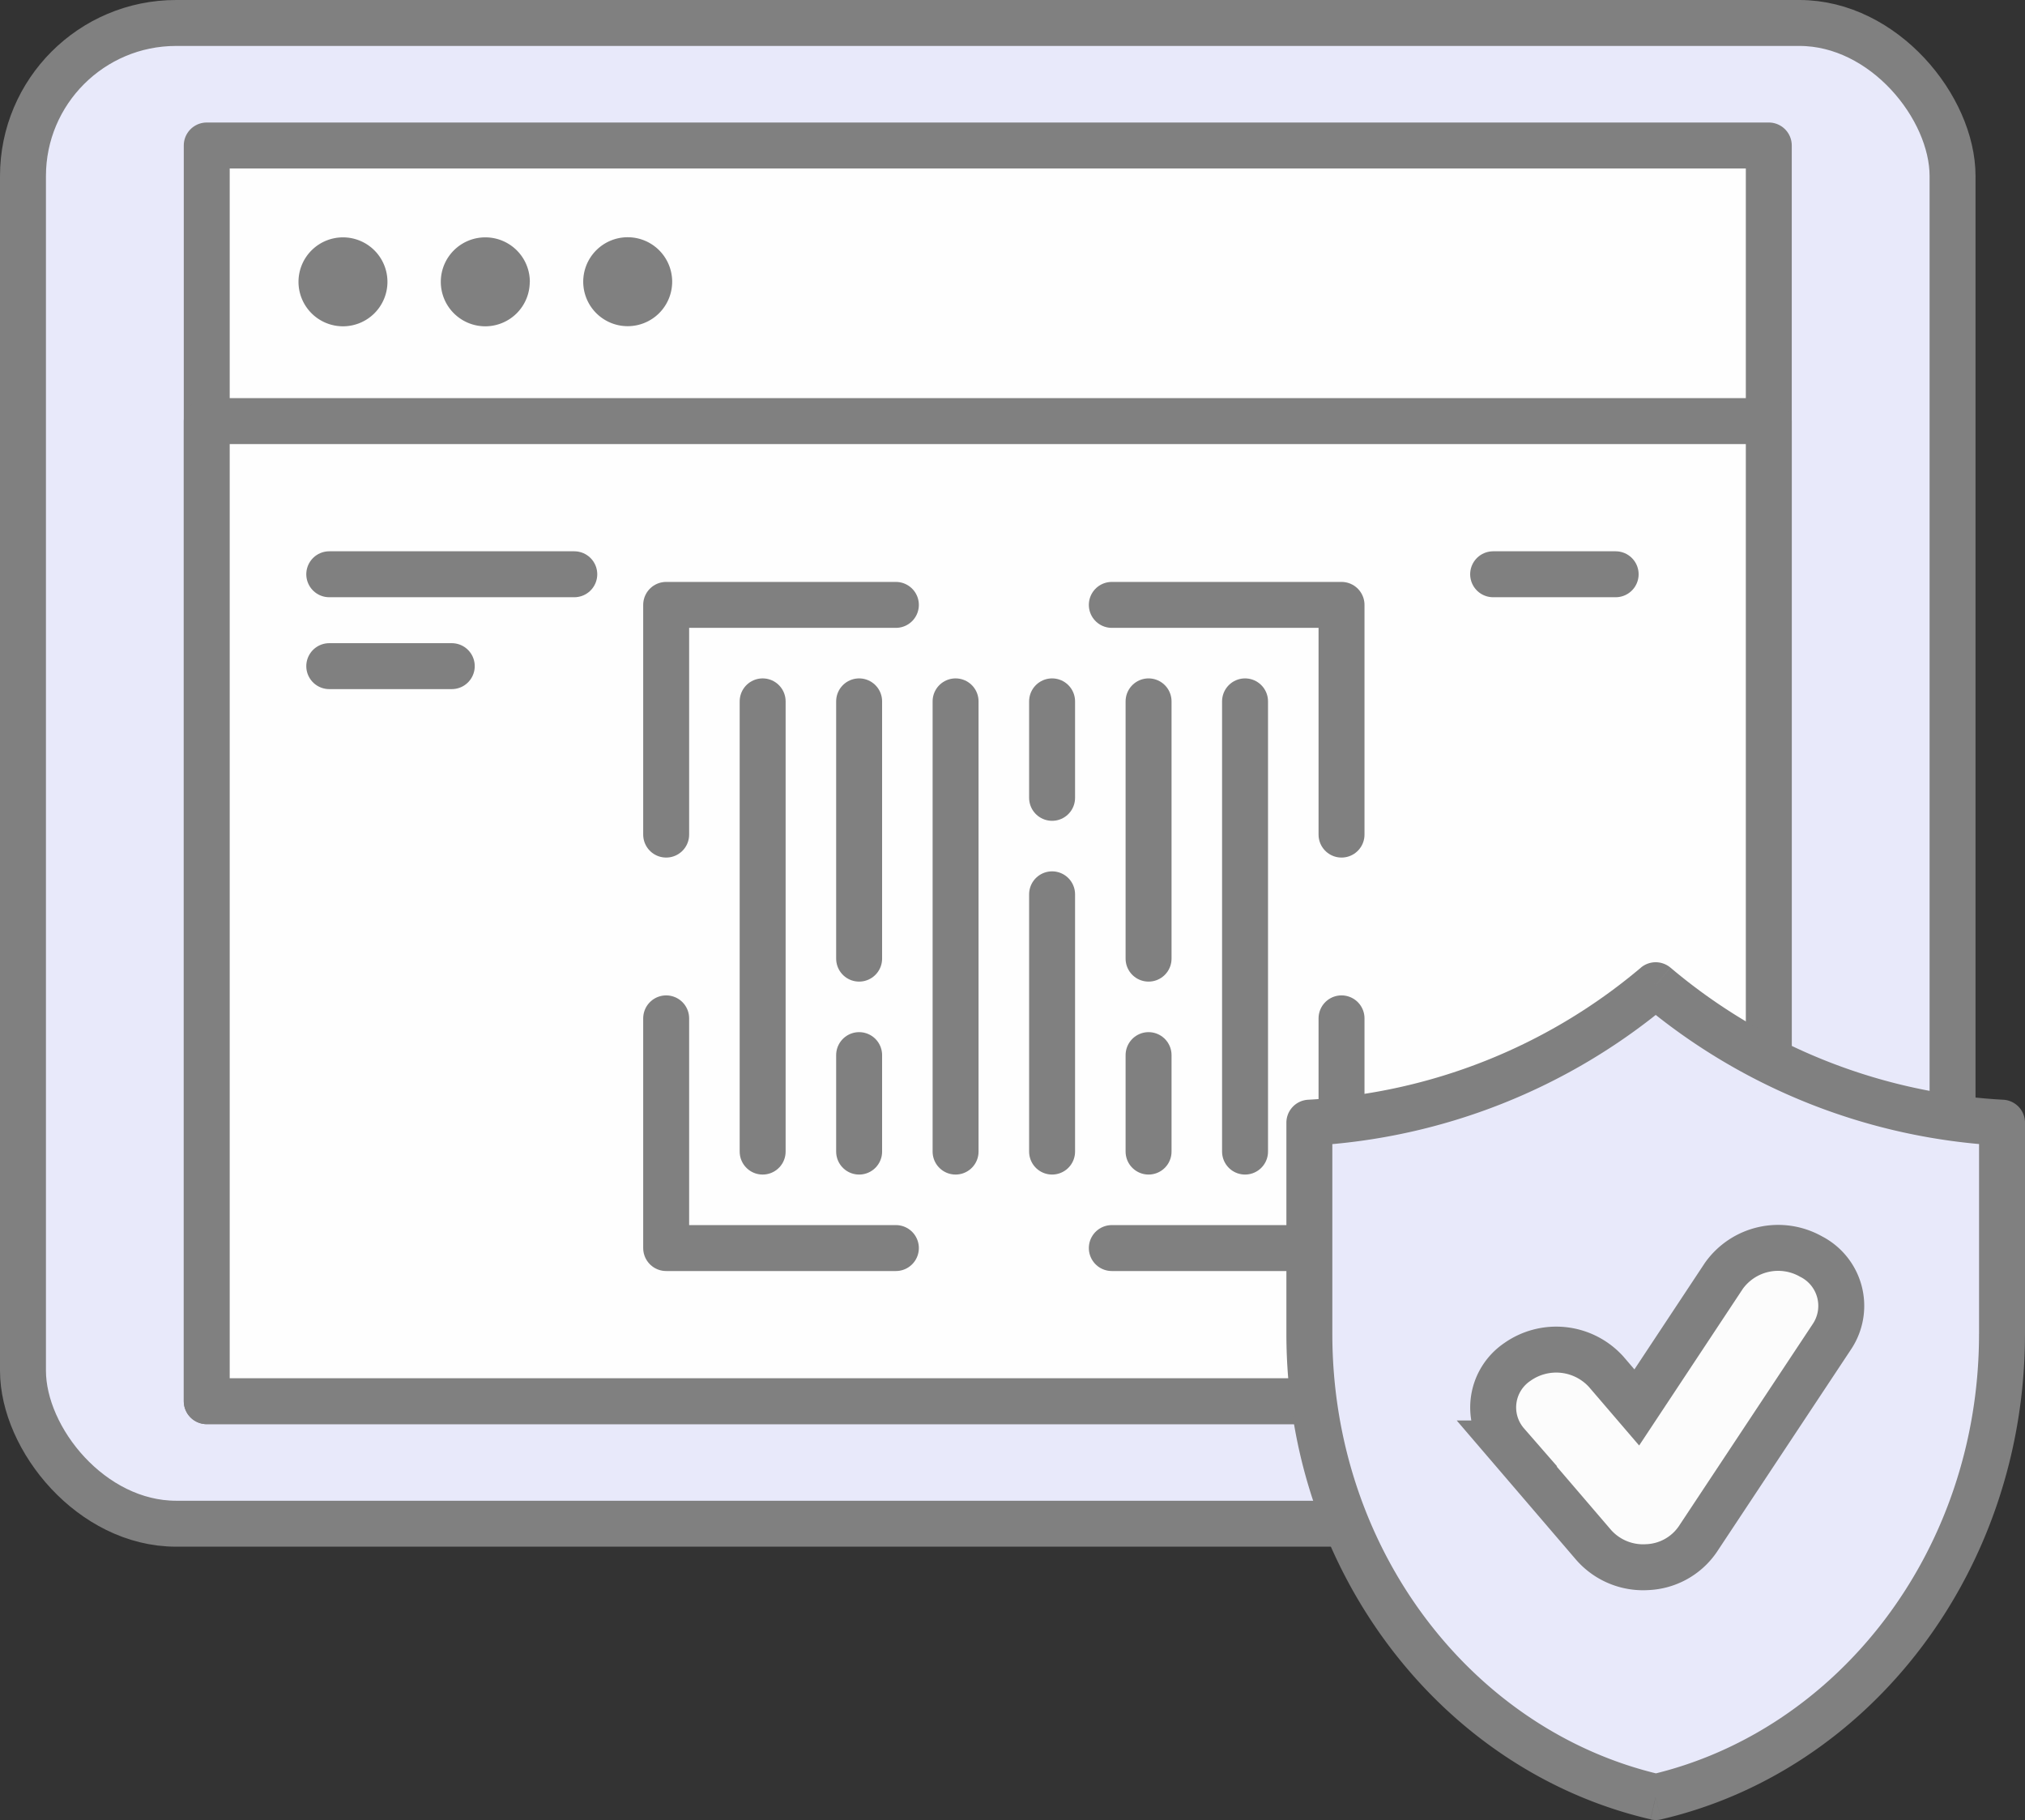
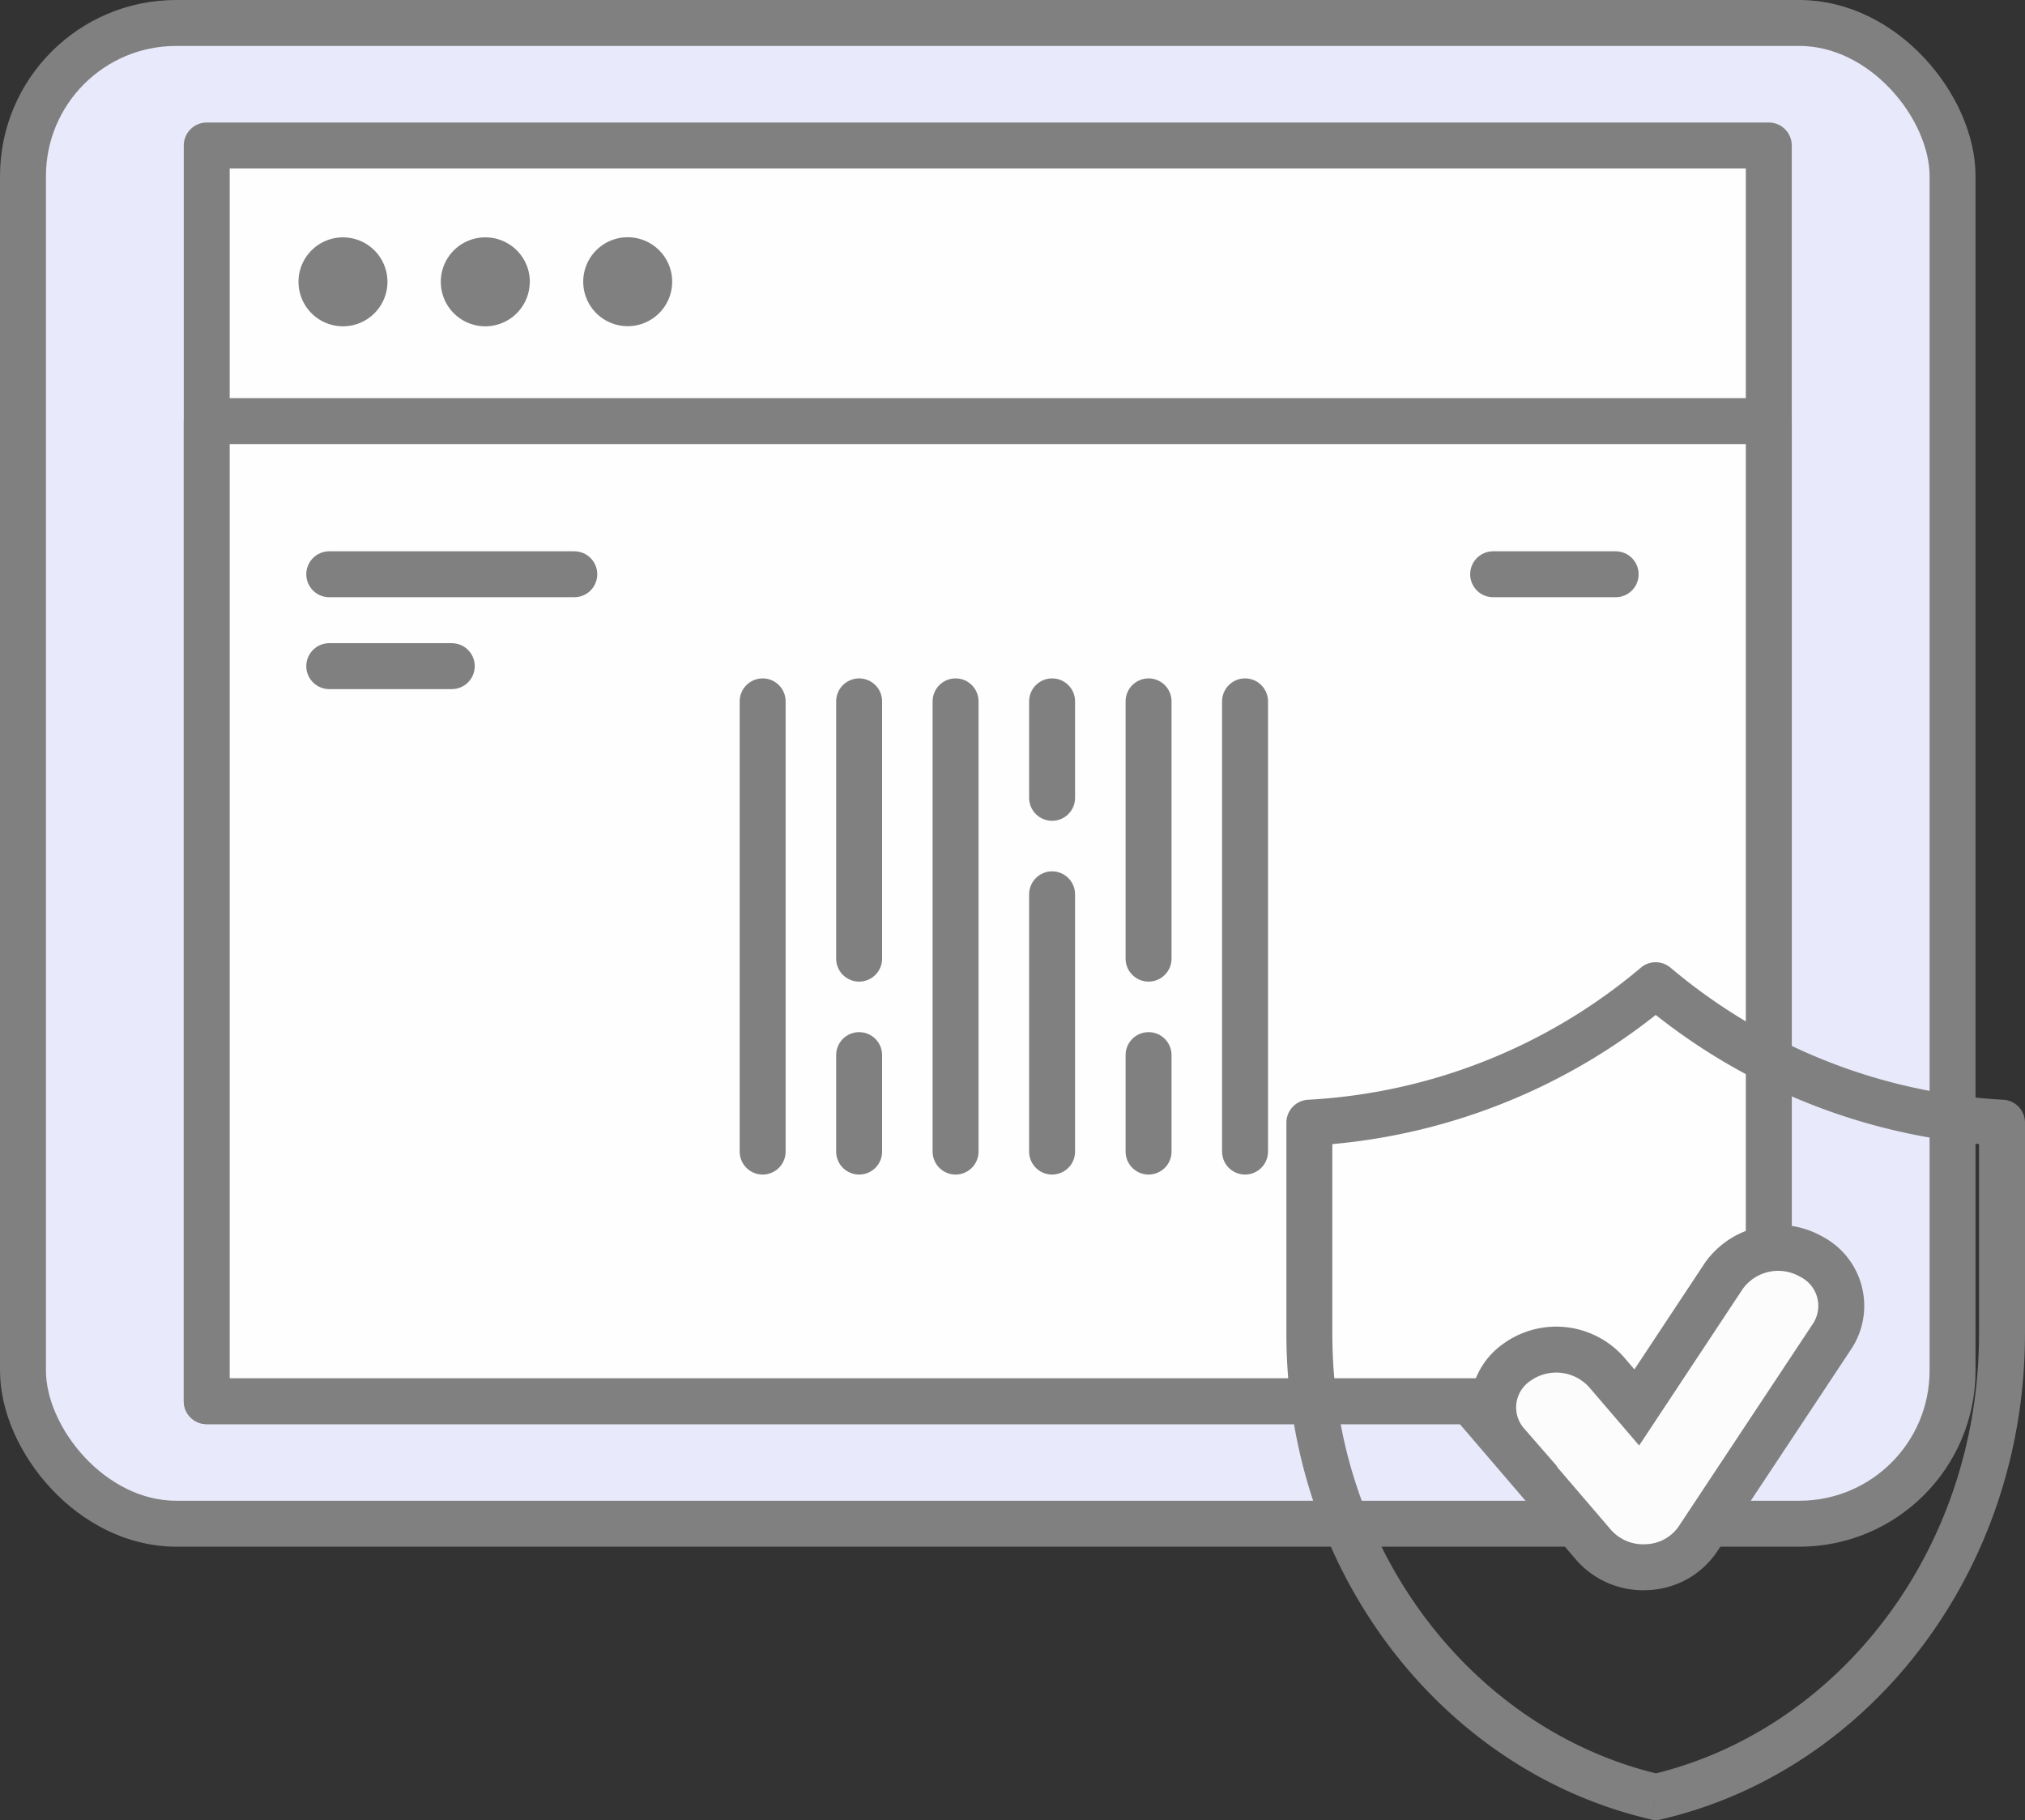
<svg xmlns="http://www.w3.org/2000/svg" width="66.115" height="59.425" viewBox="0 0 66.115 59.425">
  <rect x="0" y="0" width="66.115" height="59.425" fill="#333333" stroke="none" />
  <g transform="translate(-4.25 -11.25)">
    <rect width="63" height="49" rx="5" transform="translate(5 12)" fill="#e8e9fa" stroke="gray" stroke-linejoin="round" stroke-width="1.5" />
    <rect width="51" height="41" transform="translate(11 16)" fill="#fefefe" stroke="gray" stroke-linejoin="round" stroke-width="1.5" />
    <path d="M16.9,20.452A1.452,1.452,0,1,1,15.452,19,1.452,1.452,0,0,1,16.9,20.452Zm4.646,0A1.452,1.452,0,1,1,20.1,19,1.452,1.452,0,0,1,21.549,20.452ZM24.744,21.9a1.452,1.452,0,1,0-1.452-1.452A1.452,1.452,0,0,0,24.744,21.9Z" fill="gray" fill-rule="evenodd" />
    <rect width="51" height="32" transform="translate(11 25)" fill="#fefefe" stroke="gray" stroke-linejoin="round" stroke-width="1.5" />
-     <path d="M33.5,31H26v7.5m0,6V52h7.5m7.05,0h7.5V44.5M40.55,31h7.5v7.5" fill="none" stroke="gray" stroke-linecap="round" stroke-linejoin="round" stroke-width="1.5" />
    <path d="M29.15,34.15v14.7" fill="none" stroke="gray" stroke-linecap="round" stroke-linejoin="round" stroke-width="1.5" />
    <path d="M32.3,34.15v8.4" fill="none" stroke="gray" stroke-linecap="round" stroke-linejoin="round" stroke-width="1.5" />
    <path d="M41.75,34.15v8.4" fill="none" stroke="gray" stroke-linecap="round" stroke-linejoin="round" stroke-width="1.5" />
    <path d="M38.6,48.85v-8.4" fill="none" stroke="gray" stroke-linecap="round" stroke-linejoin="round" stroke-width="1.5" />
    <path d="M32.3,45.7v3.15" fill="none" stroke="gray" stroke-linecap="round" stroke-linejoin="round" stroke-width="1.5" />
    <path d="M41.75,45.7v3.15" fill="none" stroke="gray" stroke-linecap="round" stroke-linejoin="round" stroke-width="1.5" />
    <path d="M38.6,37.3V34.15" fill="none" stroke="gray" stroke-linecap="round" stroke-linejoin="round" stroke-width="1.5" />
    <path d="M35.449,34.15v14.7" fill="none" stroke="gray" stroke-linecap="round" stroke-linejoin="round" stroke-width="1.5" />
    <path d="M44.9,34.15v14.7" fill="none" stroke="gray" stroke-linecap="round" stroke-linejoin="round" stroke-width="1.5" />
    <path d="M15,30h8" fill="none" stroke="gray" stroke-linecap="round" stroke-width="1.5" />
    <path d="M53,30h4" fill="none" stroke="gray" stroke-linecap="round" stroke-width="1.5" />
    <path d="M15,33h4" fill="none" stroke="gray" stroke-linecap="round" stroke-width="1.5" />
-     <path d="M47,47.906a19.11,19.11,0,0,0,11.307-4.488,19.11,19.11,0,0,0,11.307,4.488v6.9h0c0,7.421-4.844,13.621-11.307,15.12C51.844,68.426,47,62.226,47,54.8h0Z" fill="#e8e9fa" fill-rule="evenodd" />
    <path d="M58.307,43.418l.48-.576a.75.75,0,0,0-.961,0ZM47,47.906l-.038-.749a.75.75,0,0,0-.712.749Zm22.615,0h.75a.75.75,0,0,0-.712-.749Zm0,6.9v.75a.75.75,0,0,0,.75-.75Zm0,0v-.75a.75.75,0,0,0-.75.75ZM58.307,69.925l-.169.731a.752.752,0,0,0,.339,0ZM47,54.8h0ZM57.827,42.842a18.36,18.36,0,0,1-10.865,4.315l.076,1.5a19.86,19.86,0,0,0,11.75-4.661Zm11.826,4.315a18.36,18.36,0,0,1-10.865-4.315l-.961,1.152a19.86,19.86,0,0,0,11.75,4.661Zm.712,7.648v-6.9h-1.5v6.9Zm-.751.75h0v-1.5h0Zm-11.137,15.1c6.831-1.584,11.887-8.111,11.887-15.851h-1.5c0,7.1-4.632,12.976-10.726,14.39ZM46.25,54.8c0,7.74,5.057,14.266,11.887,15.851l.339-1.461C52.382,67.781,47.75,61.907,47.75,54.8Zm0,0h0Zm0-6.9v6.9h1.5v-6.9Z" fill="gray" />
    <path d="M63.378,52.276a1.808,1.808,0,0,1,.694,2.6l-4.394,6.634a2.1,2.1,0,0,1-1.643.908,2.151,2.151,0,0,1-1.75-.721l-2.843-3.317a1.791,1.791,0,0,1,.348-2.661,2.2,2.2,0,0,1,2.9.319l1,1.166,2.845-4.3A2.178,2.178,0,0,1,63.378,52.276Z" fill="#fcfcfc" stroke="gray" stroke-width="1.5" fill-rule="evenodd" />
  </g>
</svg>